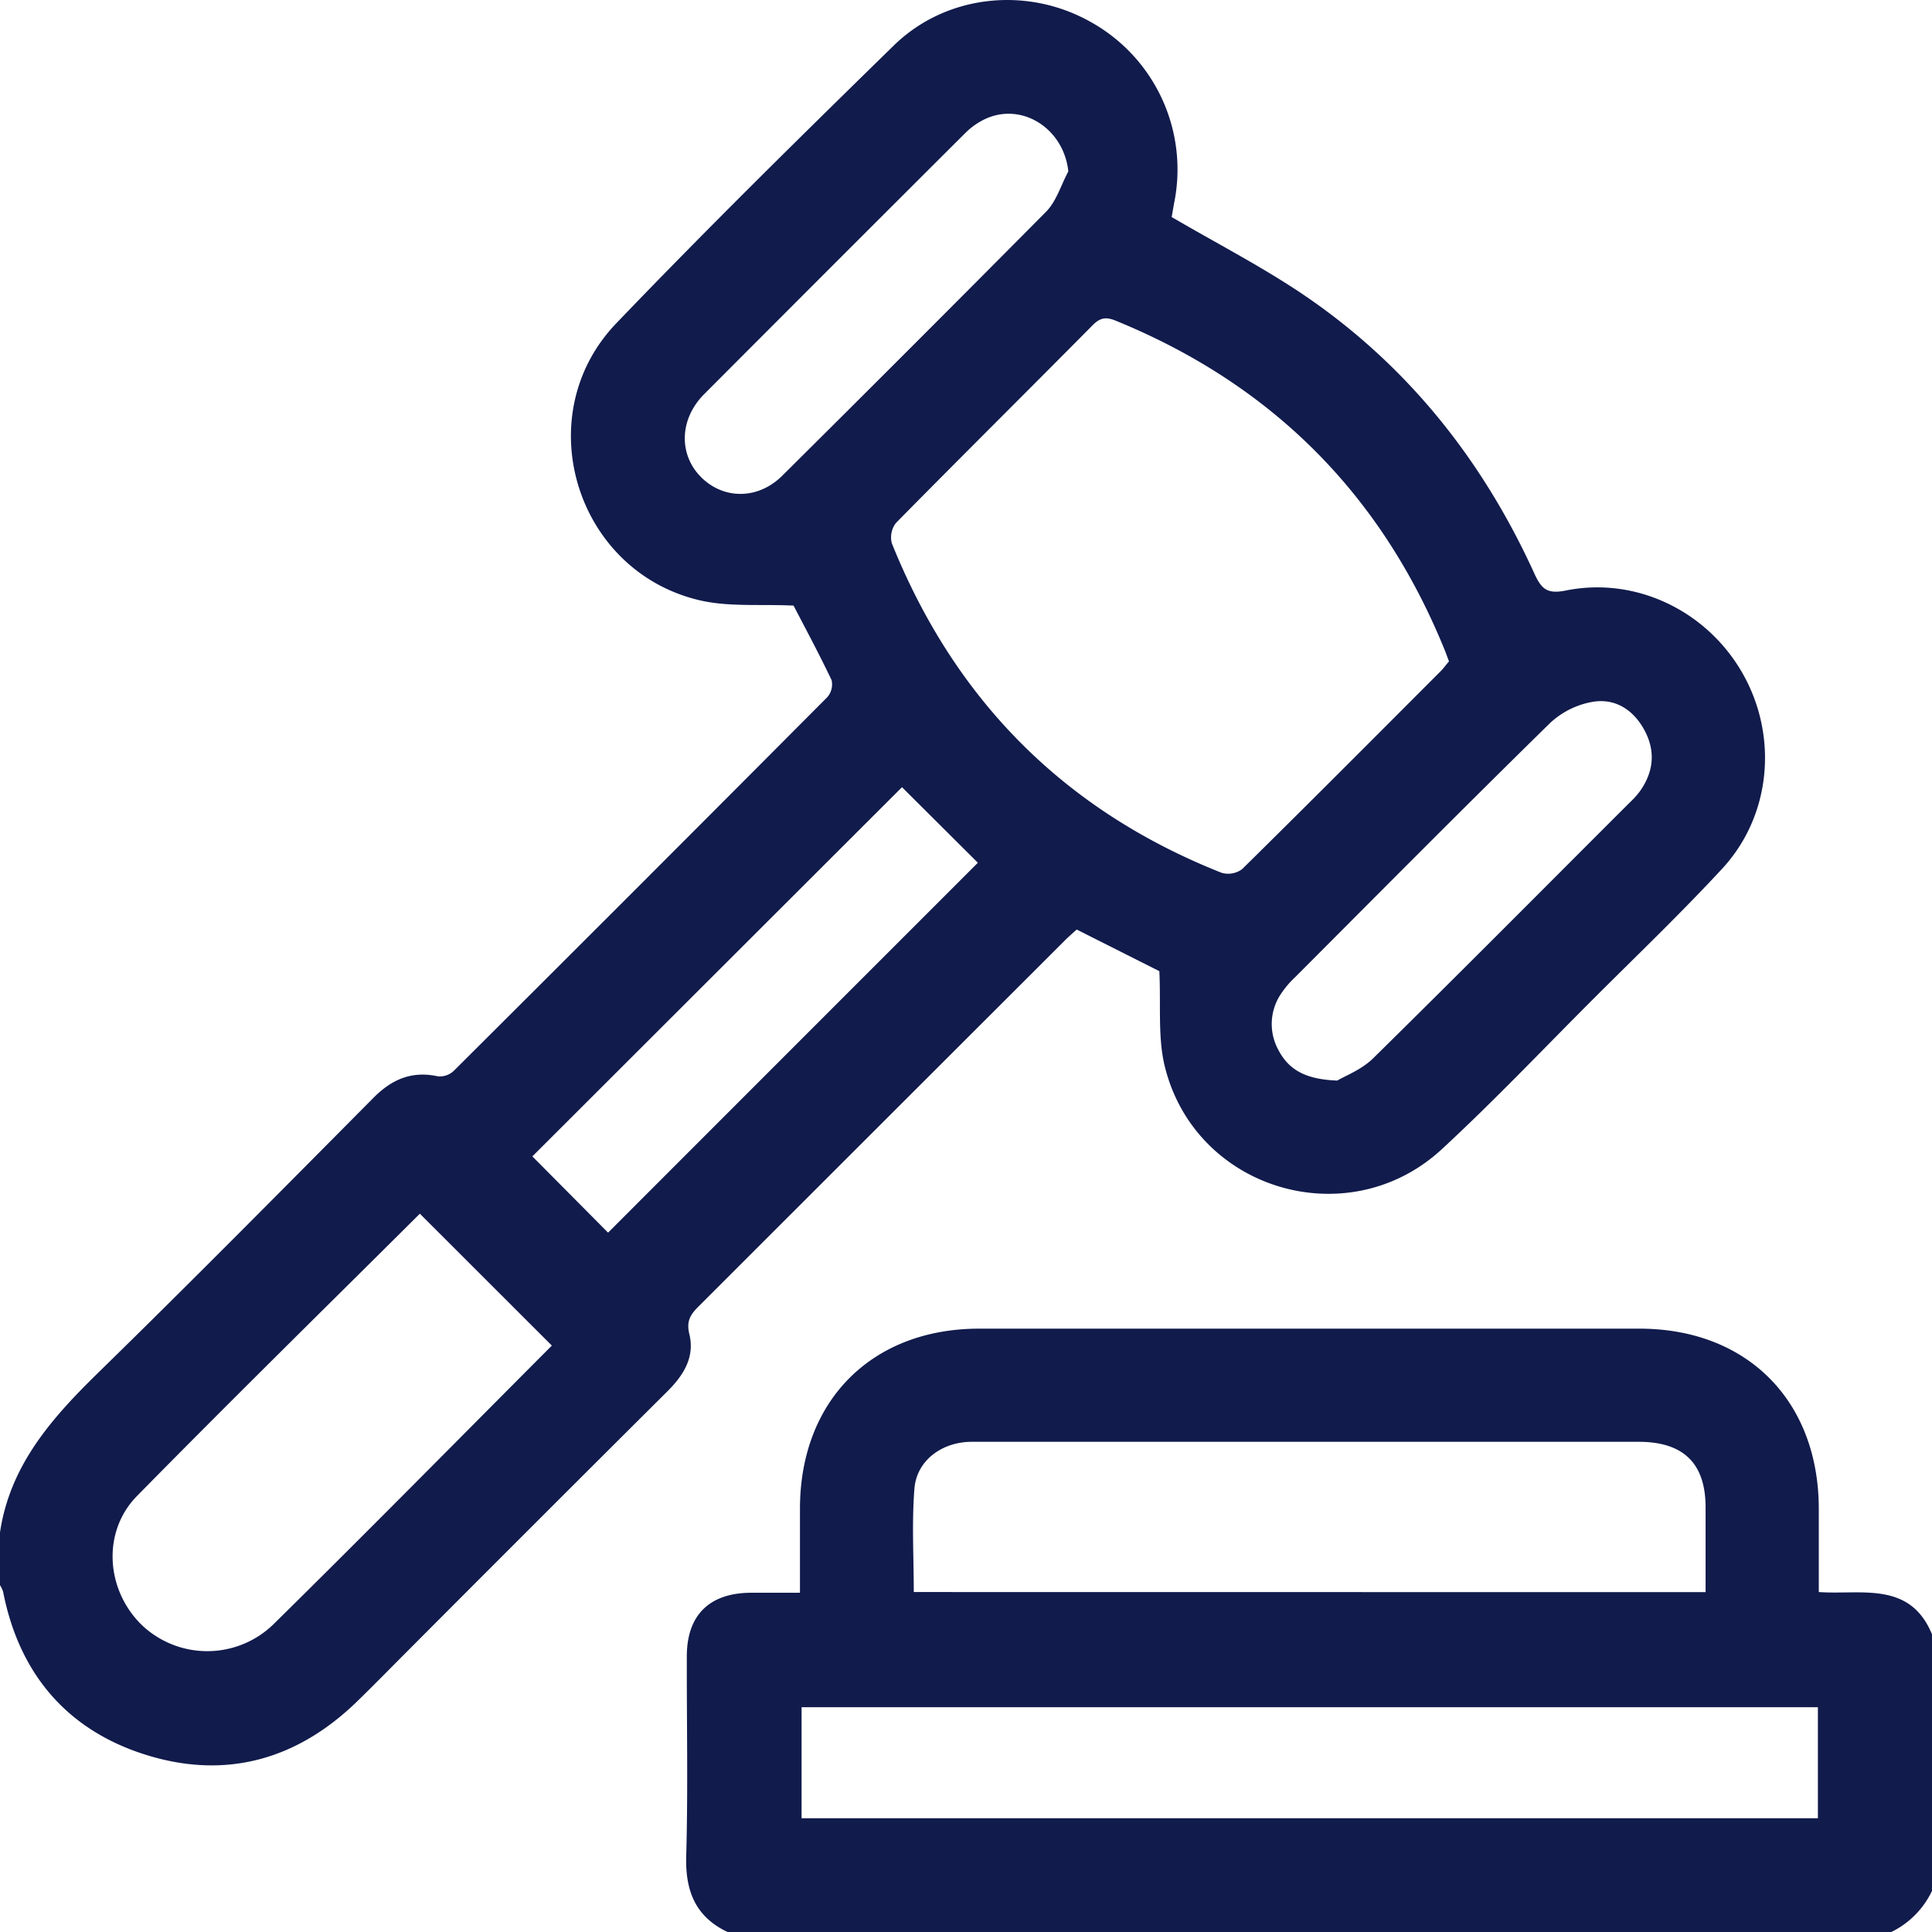
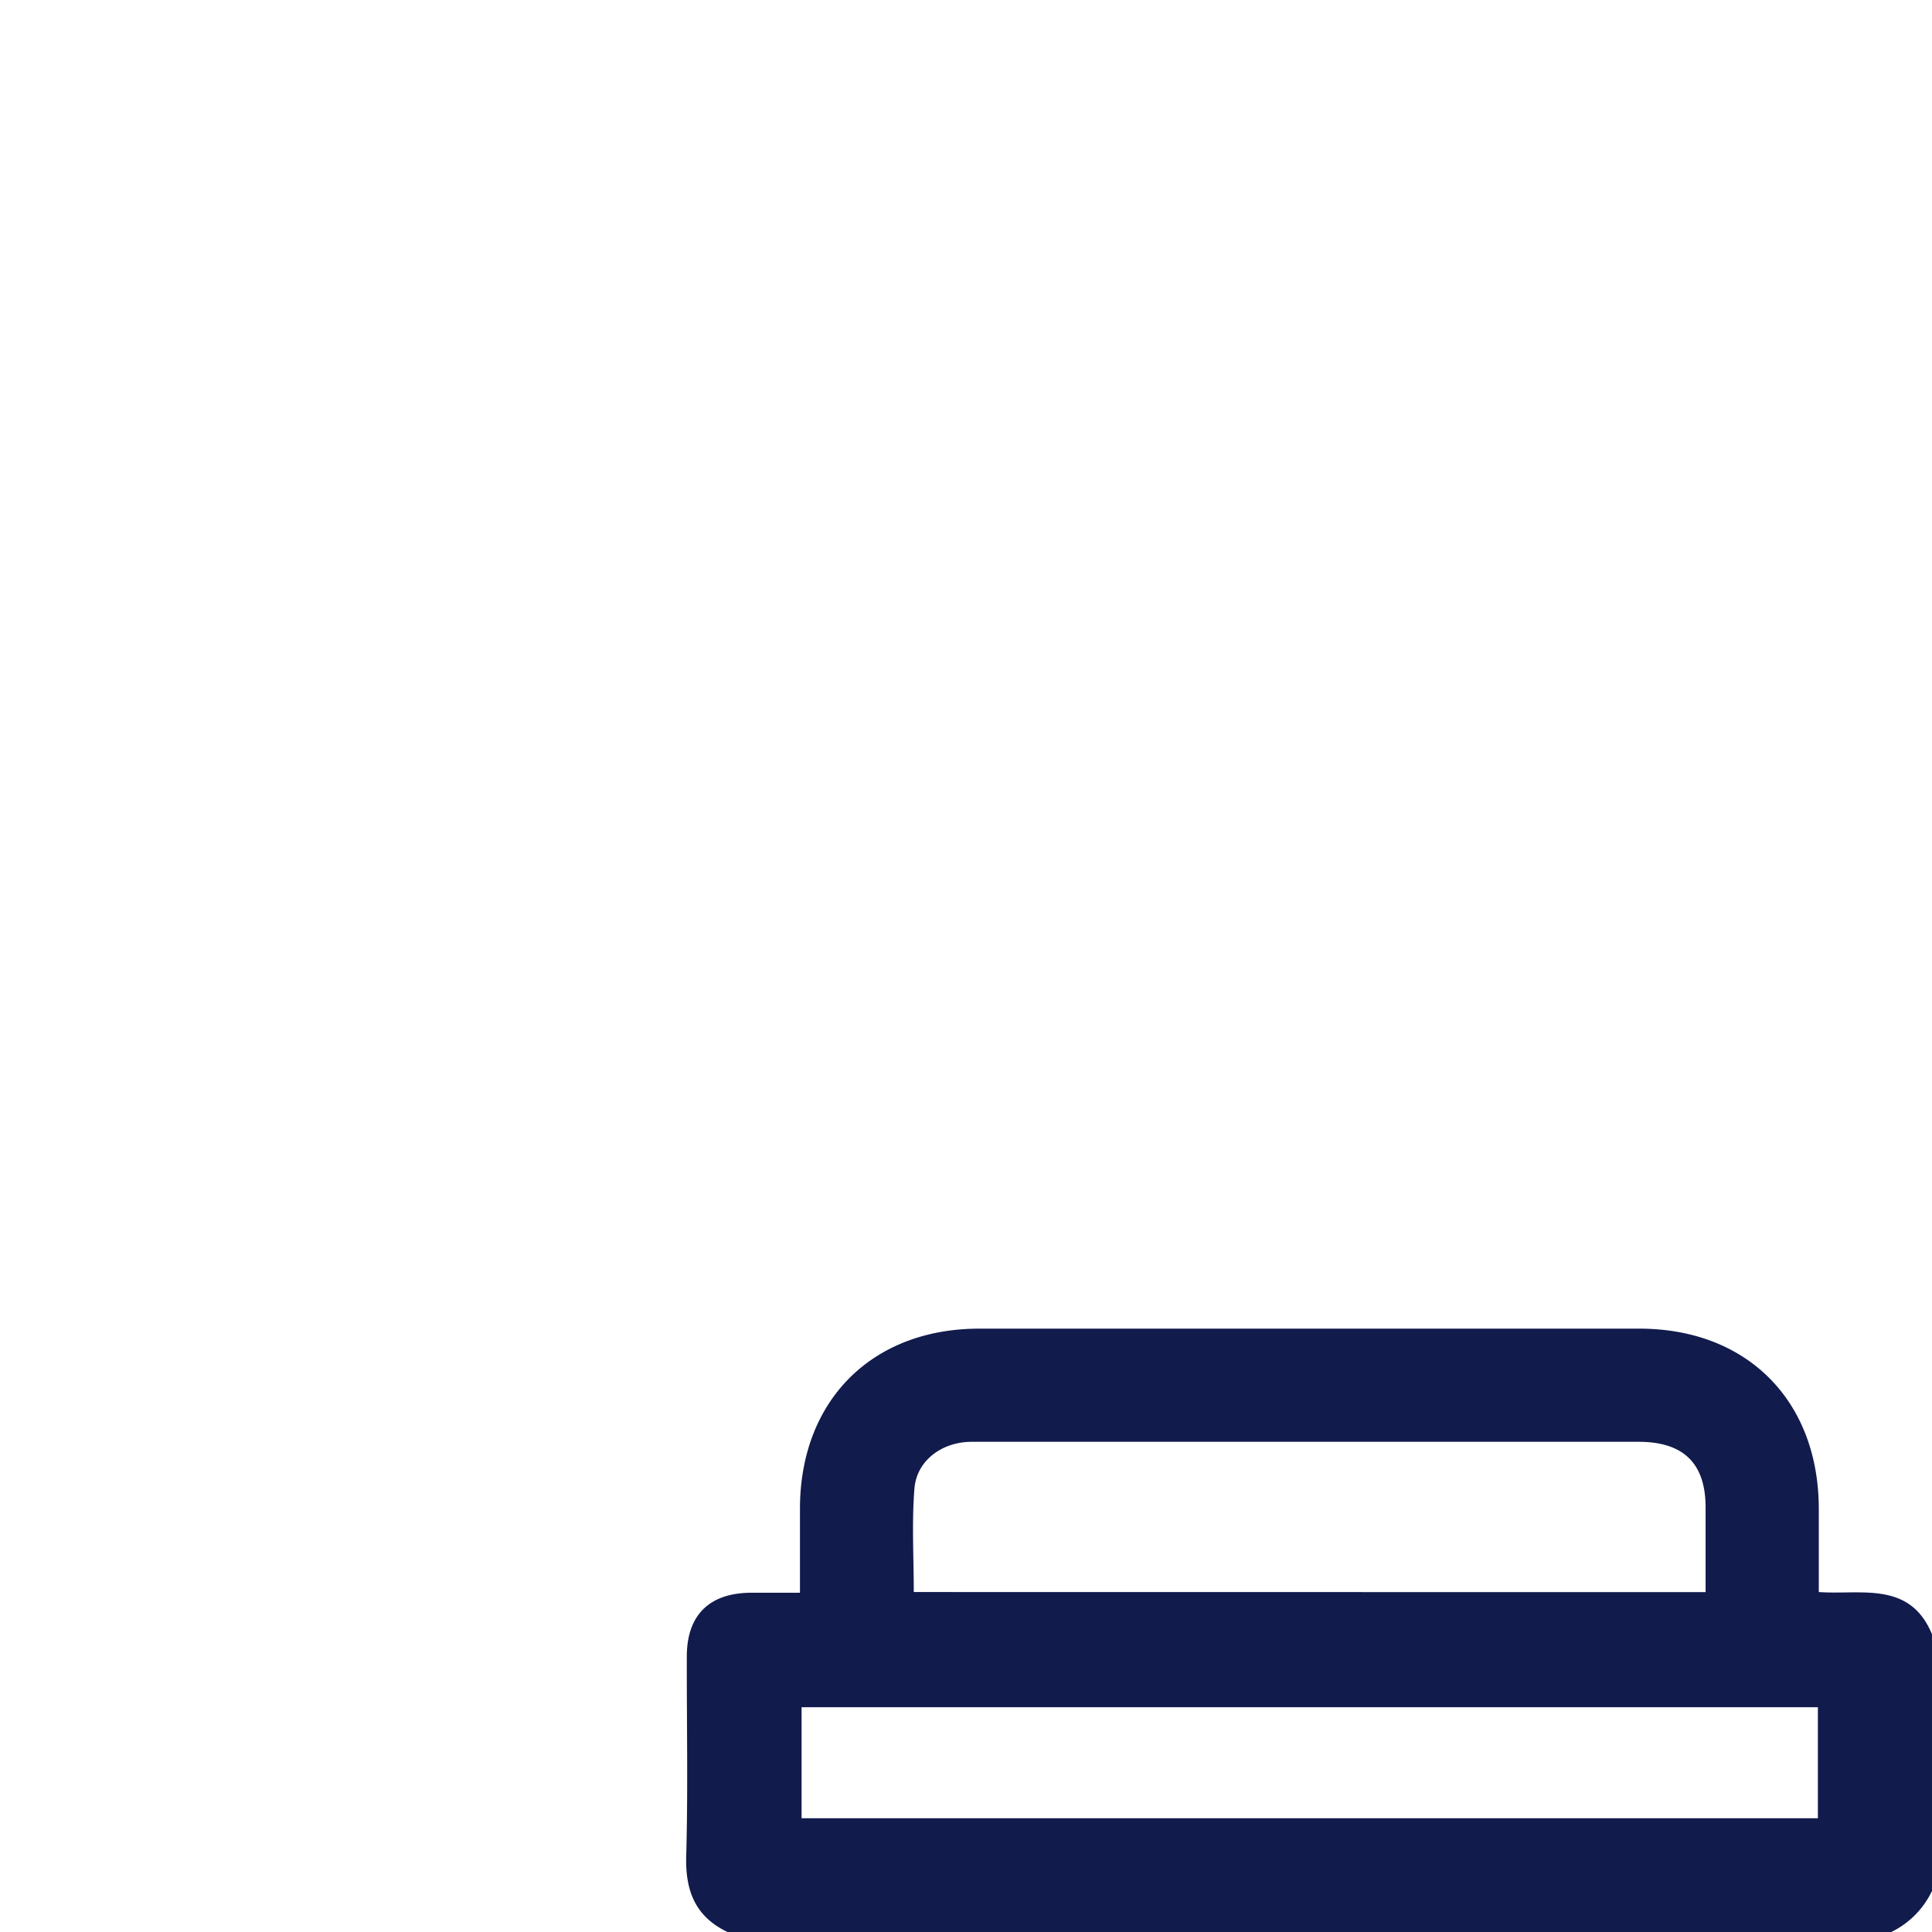
<svg xmlns="http://www.w3.org/2000/svg" viewBox="0 0 384 384.07">
  <defs>
    <style>.cls-1{fill:#111b4c;}</style>
  </defs>
  <title>4</title>
  <g id="Слой_2" data-name="Слой 2">
    <g id="Слой_1-2" data-name="Слой 1">
-       <path class="cls-1" d="M0,304.57c2-13.4,10.33-22.76,19.61-31.82,18.42-18,36.52-36.31,54.65-54.58,3.66-3.69,7.65-5.37,12.83-4.23a4.07,4.07,0,0,0,3.1-1.1q37.2-37.05,74.23-74.26a3.88,3.88,0,0,0,.87-3.39c-2.51-5.29-5.29-10.44-7.56-14.82-6.59-.32-13,.31-18.84-1.1-24.58-5.9-33.89-36.76-16.41-55,18-18.78,36.52-37,55.12-55.18C188-1.1,204-2.72,216.54,4.23A33.54,33.54,0,0,1,233.36,40.4c-.2,1.09-.38,2.18-.48,2.74,8.85,5.18,17.75,9.76,26,15.31,20.73,14,35.75,32.87,46.07,55.51,1.42,3.11,2.54,4.16,6.27,3.41,14-2.82,28.19,4.12,35.22,16.62s5.54,28.25-4.18,38.71c-8.34,9-17.19,17.46-25.85,26.12-9.89,9.9-19.54,20.07-29.81,29.57-18.63,17.24-49.07,8.16-55.1-16.48-1.4-5.76-.74-12-1.07-18.88L214,184.75c-.74.68-1.66,1.47-2.51,2.33q-36.35,36.31-72.68,72.62c-1.6,1.6-2.42,2.91-1.8,5.45,1.11,4.53-1.09,8.13-4.3,11.33Q106.82,302.25,81,328.16c-3.36,3.36-6.67,6.76-10.08,10.07C59.07,349.71,45,353.71,29.24,348.86S3.82,332.79.62,316.37a5.73,5.73,0,0,0-.62-1.3ZM288,131.46c-.31-.81-.52-1.4-.75-2Q268.4,82.78,221.76,63.74c-1.92-.79-3.09-.61-4.56.87-13,13.13-26.14,26.15-39.11,39.32a4.67,4.67,0,0,0-.83,4.06c12.52,31.14,34.28,53.12,65.56,65.49a4.66,4.66,0,0,0,4.07-.74c13.26-13.06,26.39-26.25,39.54-39.42C287,132.73,287.5,132,288,131.46Zm-178.3,136L83.45,241.23c-18.63,18.54-37.6,37.16-56.23,56.12-7,7.14-6.18,18.71,1,25.67a18.88,18.88,0,0,0,26.14-.19C72.94,304.53,91.25,285.94,109.67,267.46Zm69.58-111-73.47,73.38L120.86,245c24.45-24.47,49.14-49.16,73.5-73.52ZM212.34,34.07c-.93-8.67-9.45-13.95-16.81-10.28a14.14,14.14,0,0,0-3.63,2.61q-26,25.93-52,52c-4.92,5-5,12-.54,16.45s11.3,4.49,16.12-.3Q181.86,68.36,208,42C210,39.9,210.91,36.73,212.34,34.07Zm53.46,180.7c1.46-.89,4.81-2.14,7.13-4.43,17.11-16.83,34-33.86,51-50.84a16.86,16.86,0,0,0,2-2.21c2.7-3.79,3.17-7.86,1-12s-5.83-6.57-10.41-5.79a16.57,16.57,0,0,0-8.39,4.17c-17.05,16.71-33.86,33.66-50.72,50.56a18.43,18.43,0,0,0-2.68,3.12,10.73,10.73,0,0,0-.62,11.38C256.15,212.6,259.44,214.54,265.8,214.77Z" />
      <path class="cls-1" d="M144.75,384.07c-6.45-3-8.55-8.11-8.36-15.11.37-13.23.09-26.48.12-39.73,0-8.23,4.49-12.63,12.8-12.66H159c0-5.77,0-11.23,0-16.69,0-21.47,14.27-35.8,35.63-35.8q65.61,0,131.21,0c21.39,0,35.63,14.3,35.66,35.78,0,5.37,0,10.74,0,16.57,8.32.61,18.1-2.29,22.5,8.4v51a17.39,17.39,0,0,1-8.25,8.25ZM339,316.45c0-5.86,0-11.35,0-16.83,0-8.74-4.36-13-13.16-13.05H225c-10.62,0-21.24,0-31.86,0-5.92,0-10.95,3.73-11.39,9.3-.54,6.77-.13,13.62-.13,20.56Zm22.32,22.87h-202v22.07h202Z" />
    </g>
  </g>
</svg>